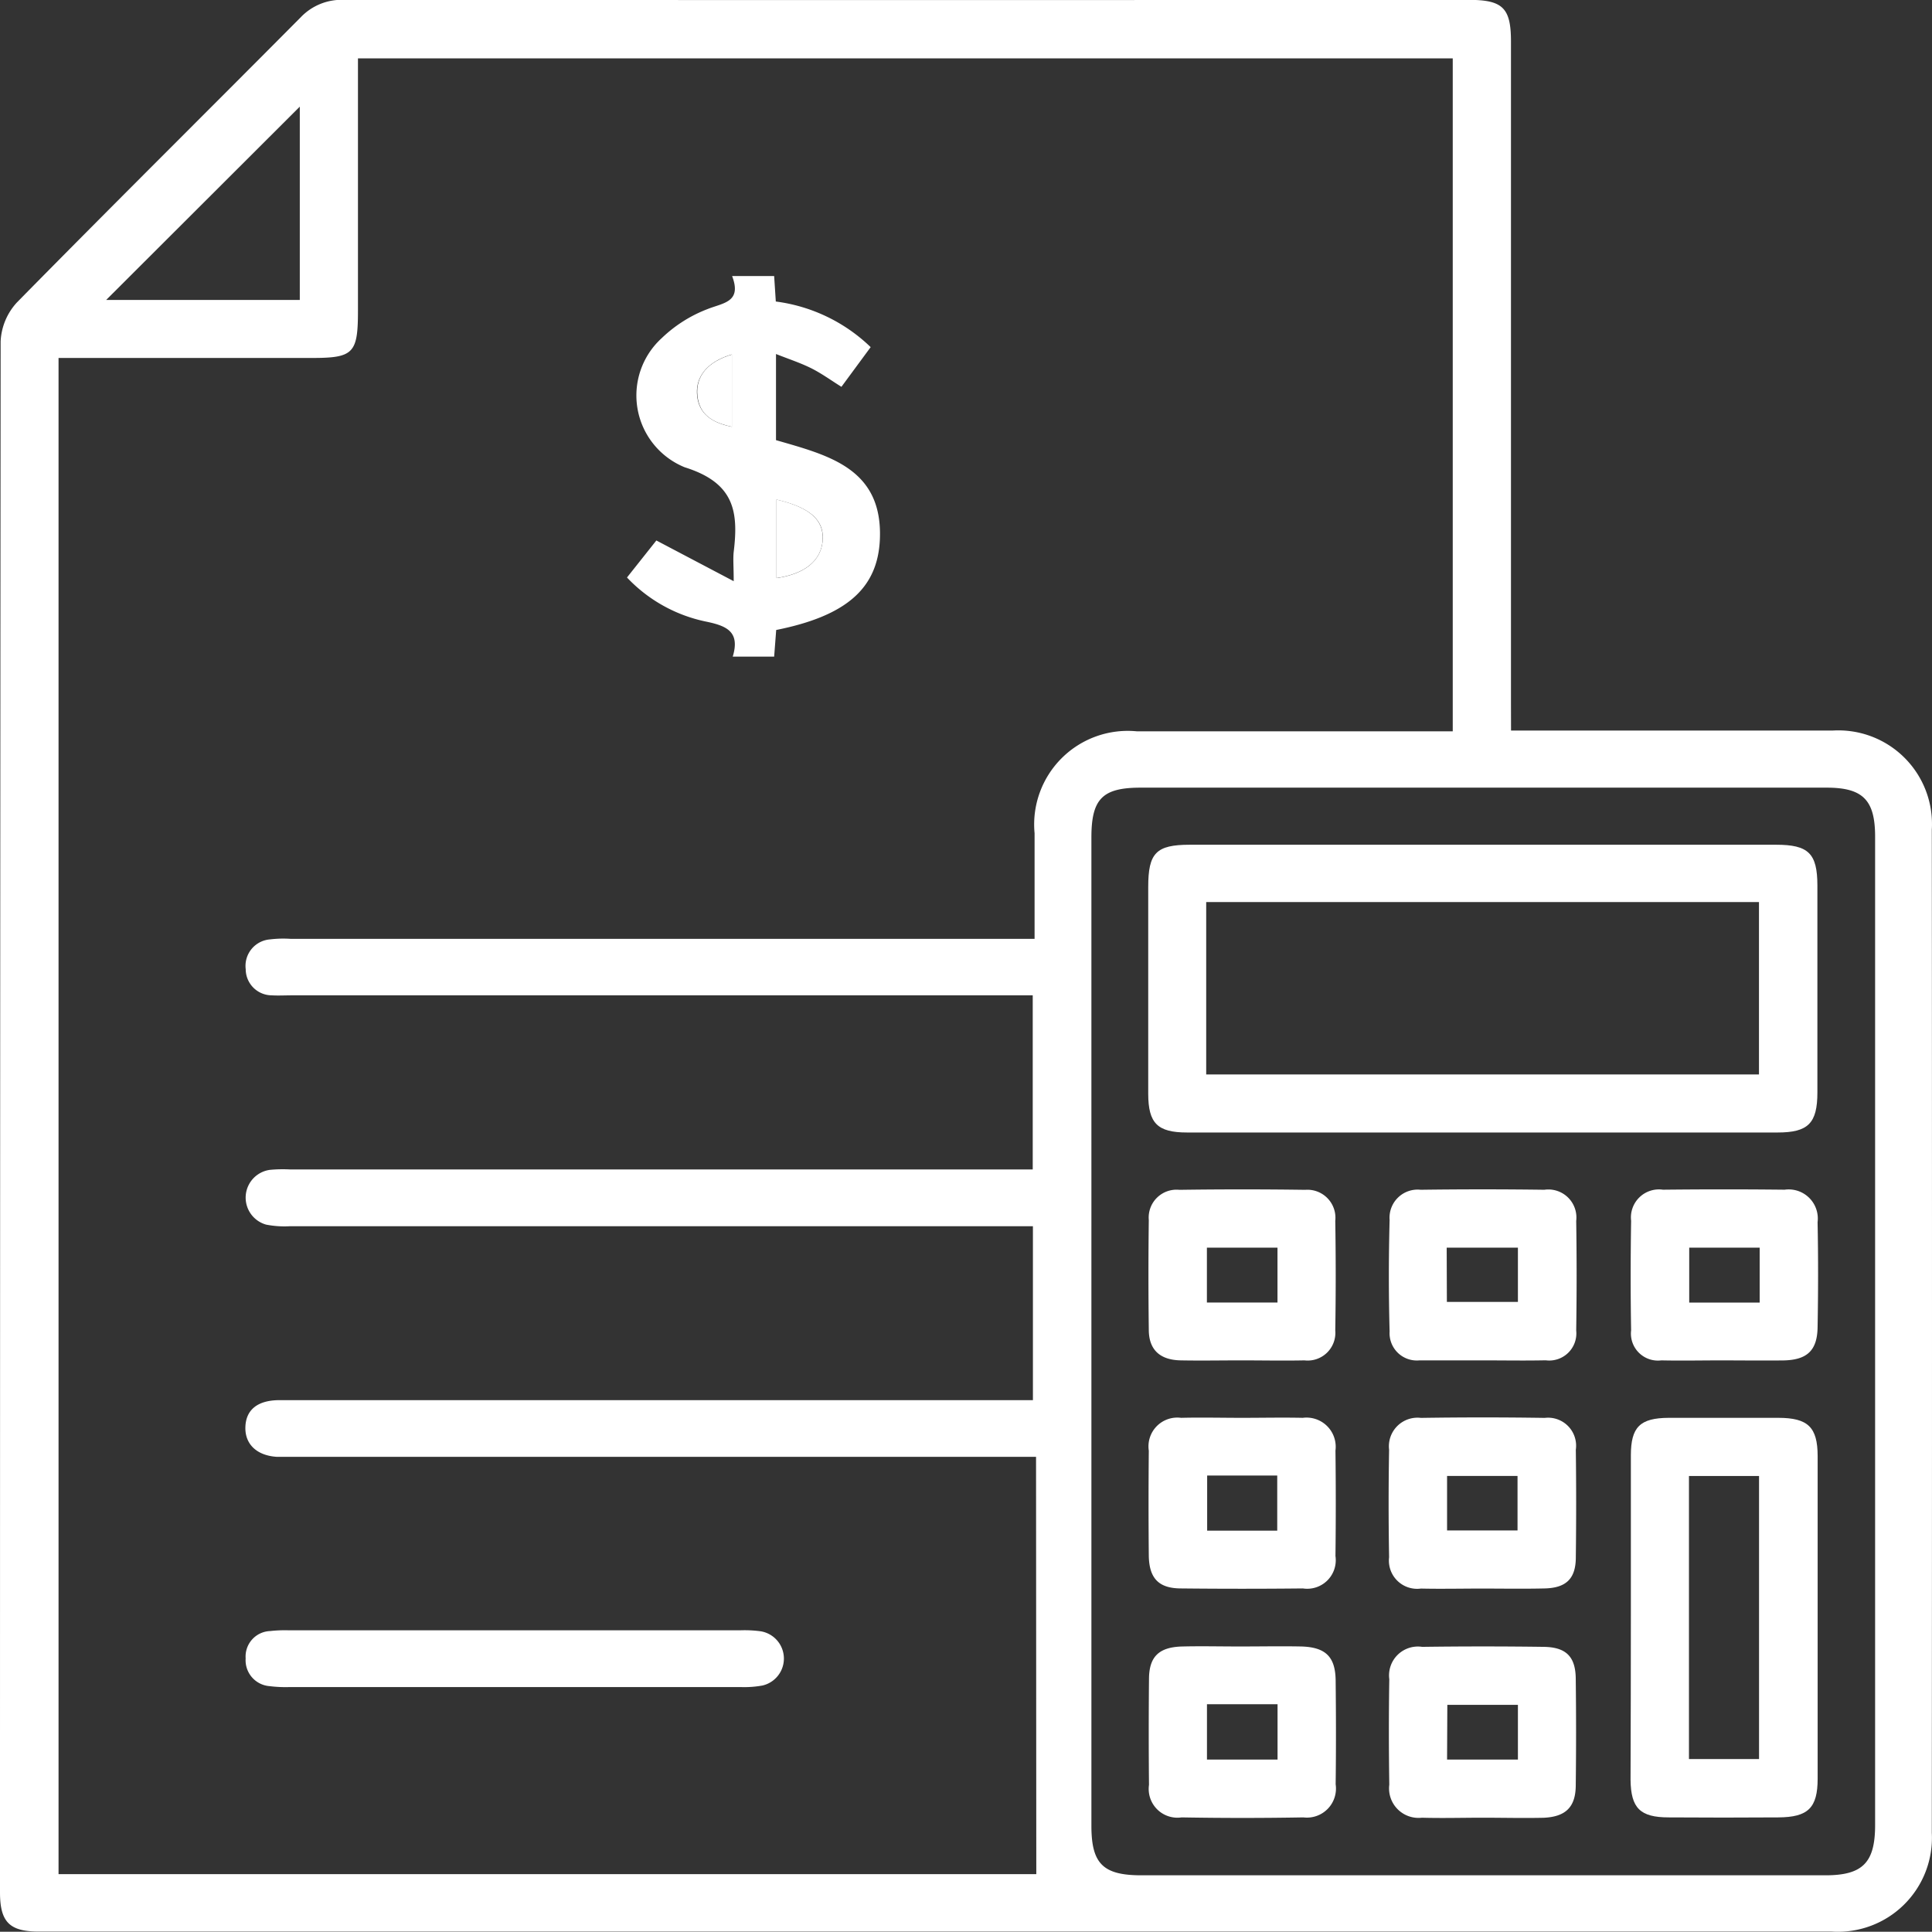
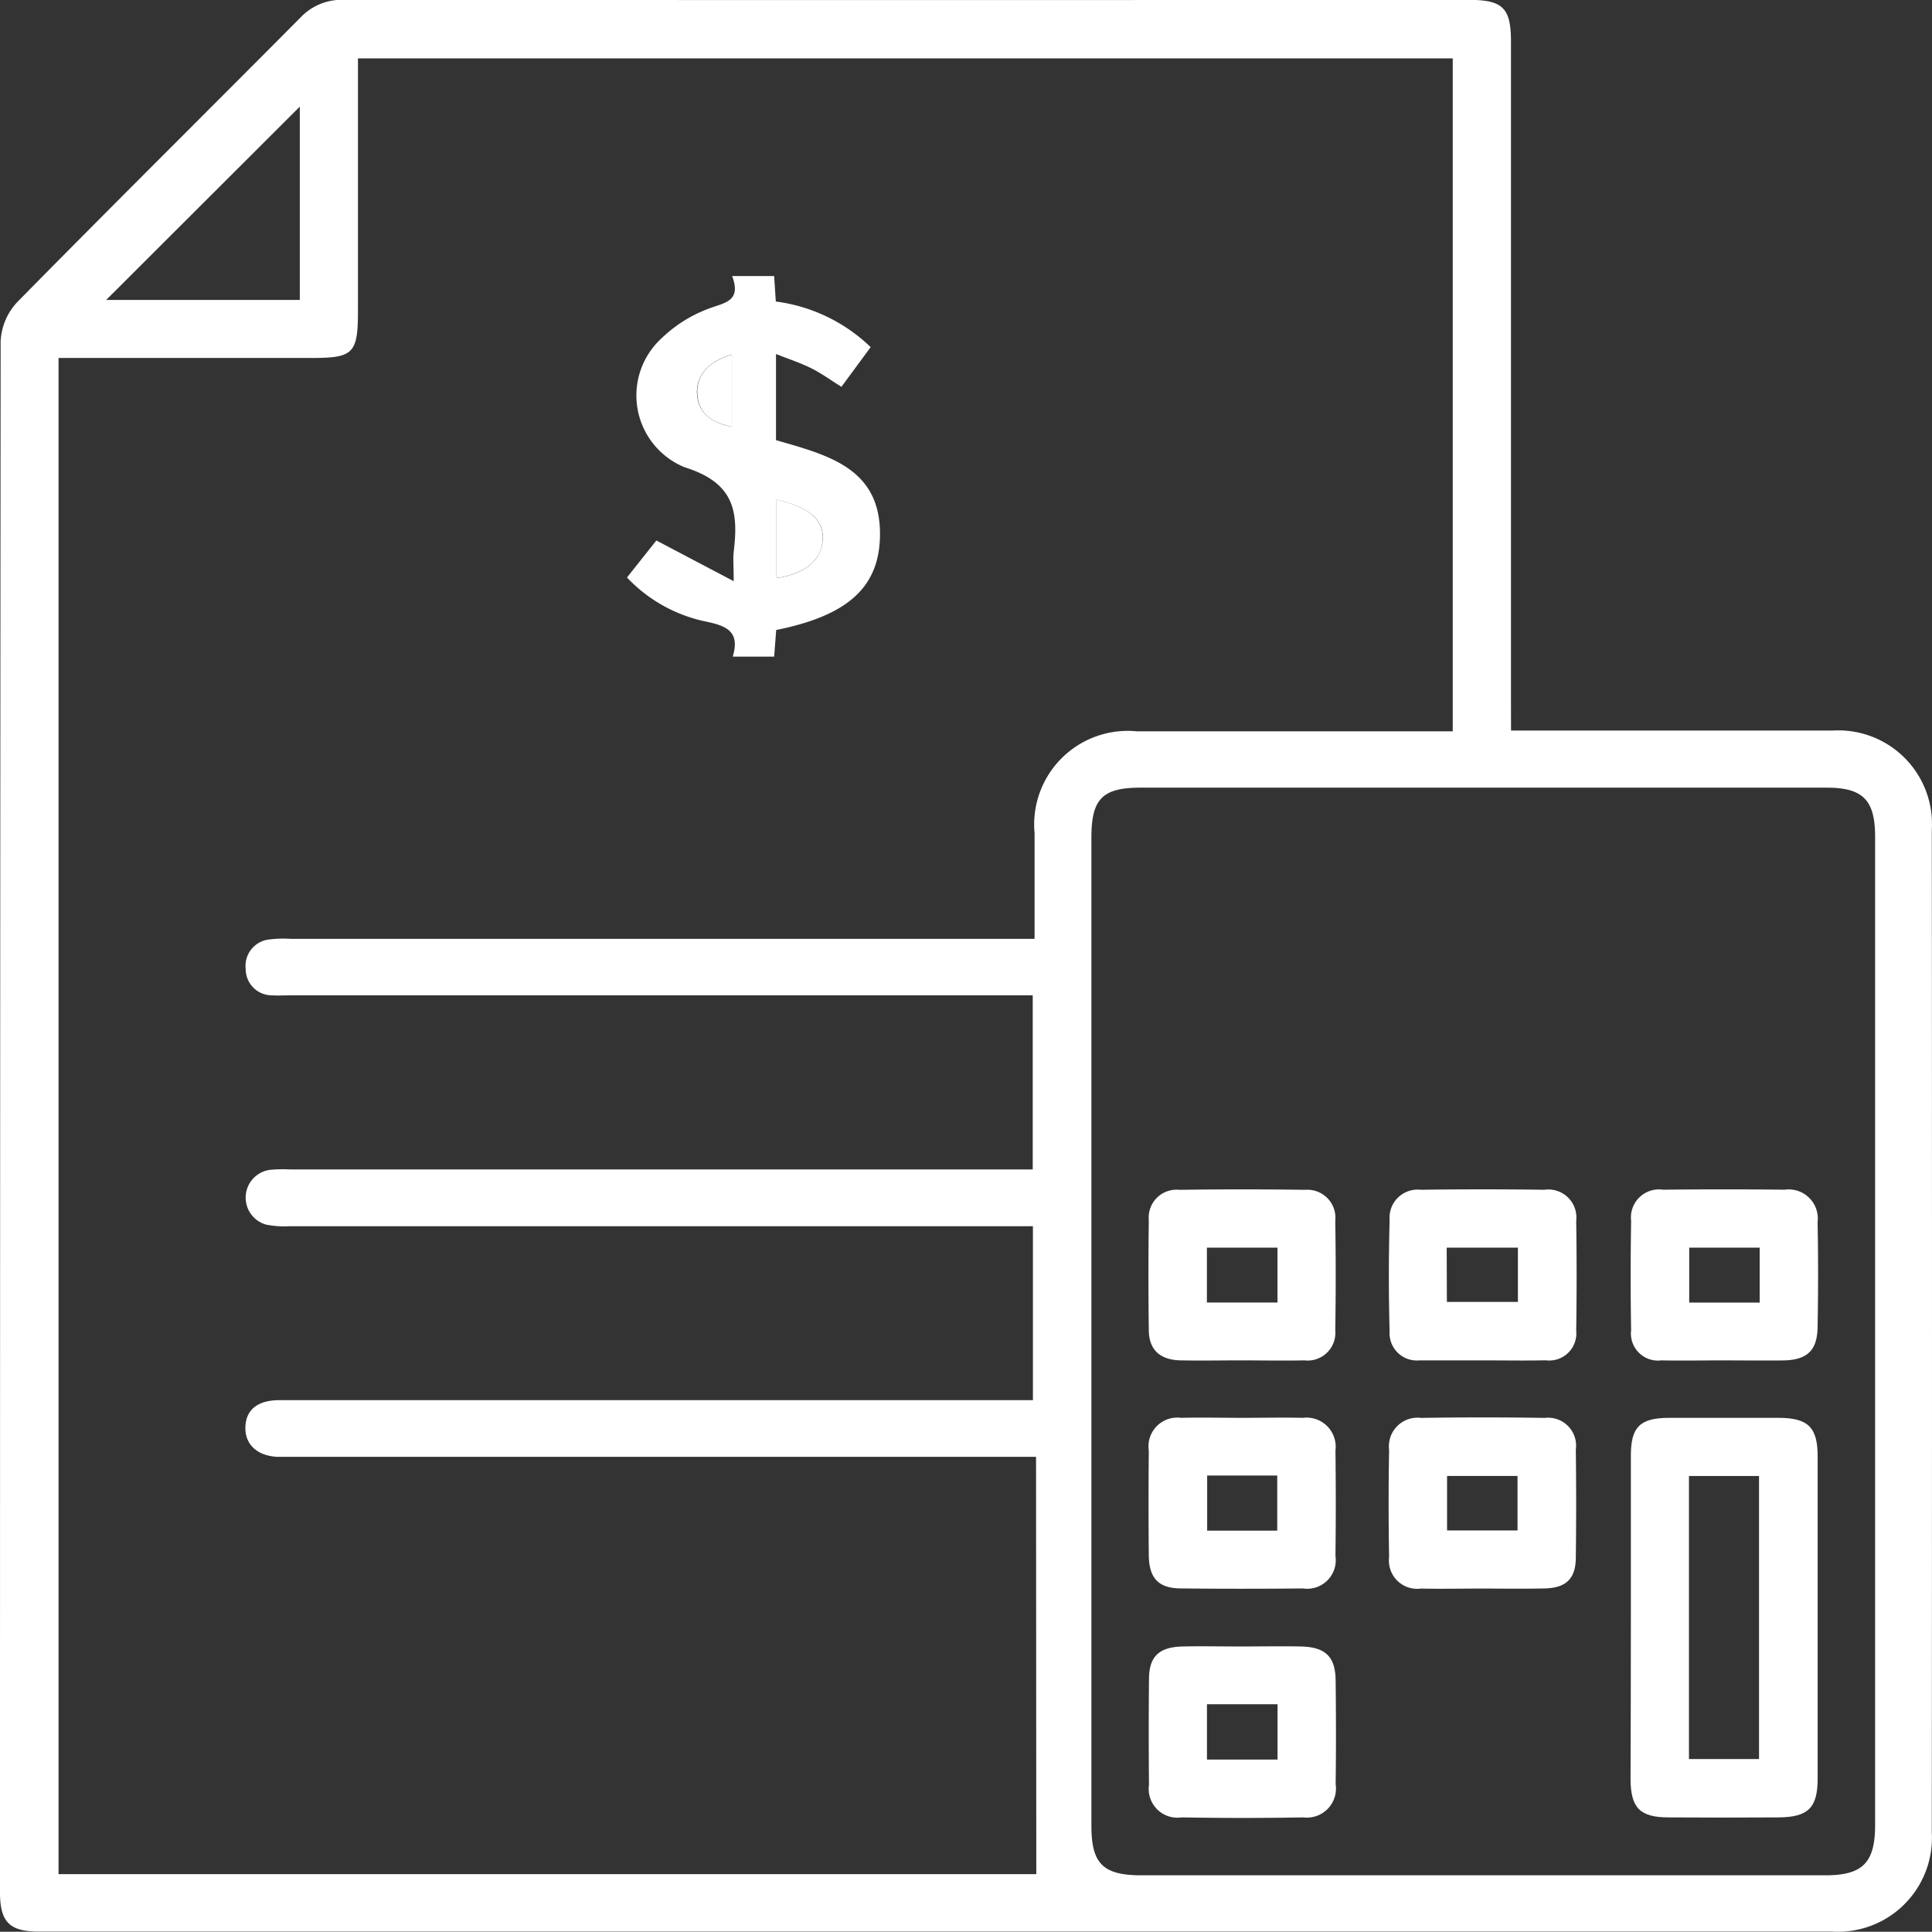
<svg xmlns="http://www.w3.org/2000/svg" width="30.327" height="30.323" viewBox="0 0 30.327 30.323">
  <rect x="0" y="0" width="30.327" height="30.323" fill="#333333" stroke="none" />
  <g id="account_icon" transform="translate(-444.333 -158.452)">
    <path id="Path_195" data-name="Path 195" d="M468.052,169.92h.391c1.551,0,3.1,0,4.653,0a1.47,1.47,0,0,1,1.561,1.558q.006,7.871,0,15.743a1.475,1.475,0,0,1-1.571,1.551q-14.073,0-28.146,0c-.459,0-.607-.151-.607-.616q0-12.174.01-24.347a.968.968,0,0,1,.257-.611c1.475-1.5,2.969-2.98,4.452-4.473a.884.884,0,0,1,.679-.275q8.829.006,17.659,0c.532,0,.661.127.661.652q0,5.2,0,10.389Zm-7.456,11.4H448.962c-.1,0-.191,0-.287,0-.313-.021-.5-.2-.49-.471s.194-.408.5-.418c.085,0,.17,0,.255,0h11.607v-2.731H448.889a1.507,1.507,0,0,1-.379-.025.44.44,0,0,1,.056-.859,2.127,2.127,0,0,1,.318-.007h11.66v-2.733H448.917c-.106,0-.214.006-.319,0a.411.411,0,0,1-.408-.41.417.417,0,0,1,.381-.468,1.711,1.711,0,0,1,.318-.009h11.684c0-.578,0-1.118,0-1.657a1.469,1.469,0,0,1,1.609-1.6h4.955V159.368H449.952v.363q0,1.8,0,3.6c0,.668-.07.74-.724.74h-3.976v23.8H460.6Zm.869-1.98v7.773c0,.594.183.776.784.776h10.738c.587,0,.78-.2.78-.789q0-7.758,0-15.515c0-.575-.192-.769-.76-.769h-10.77c-.6,0-.772.177-.772.782Zm-12.426-19.214L446,163.16h3.039Z" fill="#fff" />
    <path id="Path_196" data-name="Path 196" d="M456.545,167.881c0-.229-.012-.347,0-.46.078-.638.007-1.085-.769-1.328a1.217,1.217,0,0,1-.36-2.028,2.138,2.138,0,0,1,.715-.454c.248-.1.546-.107.389-.52h.66l.026.4a2.626,2.626,0,0,1,1.489.716l-.459.623c-.171-.107-.324-.219-.491-.3s-.344-.139-.536-.215v1.352c.817.237,1.673.439,1.631,1.547-.03.783-.532,1.213-1.628,1.433l-.032.418h-.65c.121-.4-.107-.486-.43-.552a2.361,2.361,0,0,1-1.23-.69l.461-.581Zm.672-1.281v1.233c.45-.066.7-.276.725-.593S457.744,166.723,457.216,166.6Zm-.7-1.141v-1.137c-.378.109-.578.345-.546.648S456.228,165.4,456.521,165.458Z" transform="translate(-0.695 -0.306)" fill="#fff" />
-     <path id="Path_197" data-name="Path 197" d="M452.657,186.742h-3.5a2,2,0,0,1-.318-.014.408.408,0,0,1-.378-.436.4.4,0,0,1,.384-.429,2.084,2.084,0,0,1,.286-.012h7.1a1.884,1.884,0,0,1,.317.016.434.434,0,0,1,.025.851,1.6,1.6,0,0,1-.347.024Z" transform="translate(-0.272 -1.808)" fill="#fff" />
-     <path id="Path_198" data-name="Path 198" d="M468.9,172.649h4.587c.508,0,.647.136.648.638q0,1.624,0,3.249c0,.486-.145.63-.625.63h-9.269c-.465,0-.609-.145-.61-.606q0-1.624,0-3.249c0-.534.125-.661.65-.662Zm-4.359.9v2.706h8.677v-2.706Z" transform="translate(-1.274 -0.937)" fill="#fff" />
    <path id="Path_199" data-name="Path 199" d="M471.741,185.387c0-.839,0-1.677,0-2.516,0-.447.143-.588.592-.591q.86,0,1.72,0c.468,0,.619.146.62.6q0,2.532,0,5.063c0,.461-.15.606-.617.609q-.859.006-1.72,0c-.45,0-.594-.145-.6-.589C471.739,187.107,471.741,186.248,471.741,185.387Zm.912,2.249h1.1v-4.443h-1.1Z" transform="translate(-1.808 -1.572)" fill="#fff" />
    <path id="Path_200" data-name="Path 200" d="M473.176,181.125c-.319,0-.637.007-.956,0a.424.424,0,0,1-.475-.472c-.01-.573-.009-1.146,0-1.719a.44.44,0,0,1,.5-.488c.636-.007,1.274-.007,1.91,0a.457.457,0,0,1,.517.51c.011.551.01,1.1,0,1.655-.007.363-.169.509-.541.515C473.813,181.129,473.495,181.126,473.176,181.125Zm.587-.907v-.862h-1.106v.862Z" transform="translate(-1.808 -1.319)" fill="#fff" />
    <path id="Path_201" data-name="Path 201" d="M469.142,181.125c-.329,0-.658,0-.987,0a.428.428,0,0,1-.469-.453c-.016-.584-.015-1.168,0-1.751a.441.441,0,0,1,.487-.474q.971-.013,1.942,0a.44.44,0,0,1,.5.489q.013.86,0,1.72a.426.426,0,0,1-.479.468C469.8,181.131,469.472,181.125,469.142,181.125Zm-.557-.918H469.7v-.851h-1.118Z" transform="translate(-1.54 -1.319)" fill="#fff" />
    <path id="Path_202" data-name="Path 202" d="M465.1,182.28c.319,0,.638-.007.956,0a.458.458,0,0,1,.513.514q.01.828,0,1.656a.448.448,0,0,1-.511.508q-.955.01-1.911,0c-.352,0-.5-.158-.508-.506q-.008-.828,0-1.656a.452.452,0,0,1,.506-.516C464.462,182.272,464.781,182.28,465.1,182.28Zm-.545.906v.865h1.1v-.865Z" transform="translate(-1.273 -1.572)" fill="#fff" />
    <path id="Path_203" data-name="Path 203" d="M469.133,184.96c-.319,0-.637.007-.955,0a.443.443,0,0,1-.5-.492q-.015-.843,0-1.687a.449.449,0,0,1,.5-.5q.971-.015,1.943,0a.44.44,0,0,1,.488.5c.007.562.007,1.125,0,1.687,0,.337-.152.482-.489.49S469.462,184.96,469.133,184.96Zm-.545-.912h1.106v-.856h-1.106Z" transform="translate(-1.54 -1.572)" fill="#fff" />
-     <path id="Path_204" data-name="Path 204" d="M469.148,188.81c-.318,0-.637.009-.955,0a.463.463,0,0,1-.512-.519c-.008-.551-.009-1.1,0-1.655a.453.453,0,0,1,.516-.508q.955-.013,1.911,0c.354.006.5.158.5.513q.01.827,0,1.655c0,.347-.158.5-.507.515C469.785,188.818,469.466,188.81,469.148,188.81Zm-.56-.913H469.7v-.859h-1.108Z" transform="translate(-1.54 -1.825)" fill="#fff" />
    <path id="Path_205" data-name="Path 205" d="M465.095,181.125c-.319,0-.637.006-.956,0s-.5-.161-.5-.482q-.011-.86,0-1.72a.437.437,0,0,1,.48-.475q.988-.014,1.975,0a.44.44,0,0,1,.472.487q.014.859,0,1.72a.435.435,0,0,1-.484.47C465.753,181.132,465.424,181.125,465.095,181.125Zm.564-.908v-.861h-1.108v.861Z" transform="translate(-1.273 -1.319)" fill="#fff" />
    <path id="Path_206" data-name="Path 206" d="M465.1,186.123c.308,0,.616-.006.924,0,.39.009.545.16.548.539.006.542.007,1.083,0,1.624a.456.456,0,0,1-.507.52q-.956.017-1.911,0a.451.451,0,0,1-.512-.511q-.008-.828,0-1.656c0-.351.151-.5.5-.515C464.459,186.115,464.777,186.124,465.1,186.123Zm-.548.907v.868h1.108v-.868Z" transform="translate(-1.273 -1.826)" fill="#fff" />
    <path id="Path_207" data-name="Path 207" d="M457.382,166.847c.528.124.747.324.725.64s-.275.527-.725.593Z" transform="translate(-0.861 -0.554)" fill="#fff" />
    <path id="Path_208" data-name="Path 208" d="M456.6,165.545c-.292-.062-.513-.176-.546-.488s.168-.539.546-.648Z" transform="translate(-0.773 -0.393)" fill="#fff" />
  </g>
</svg>